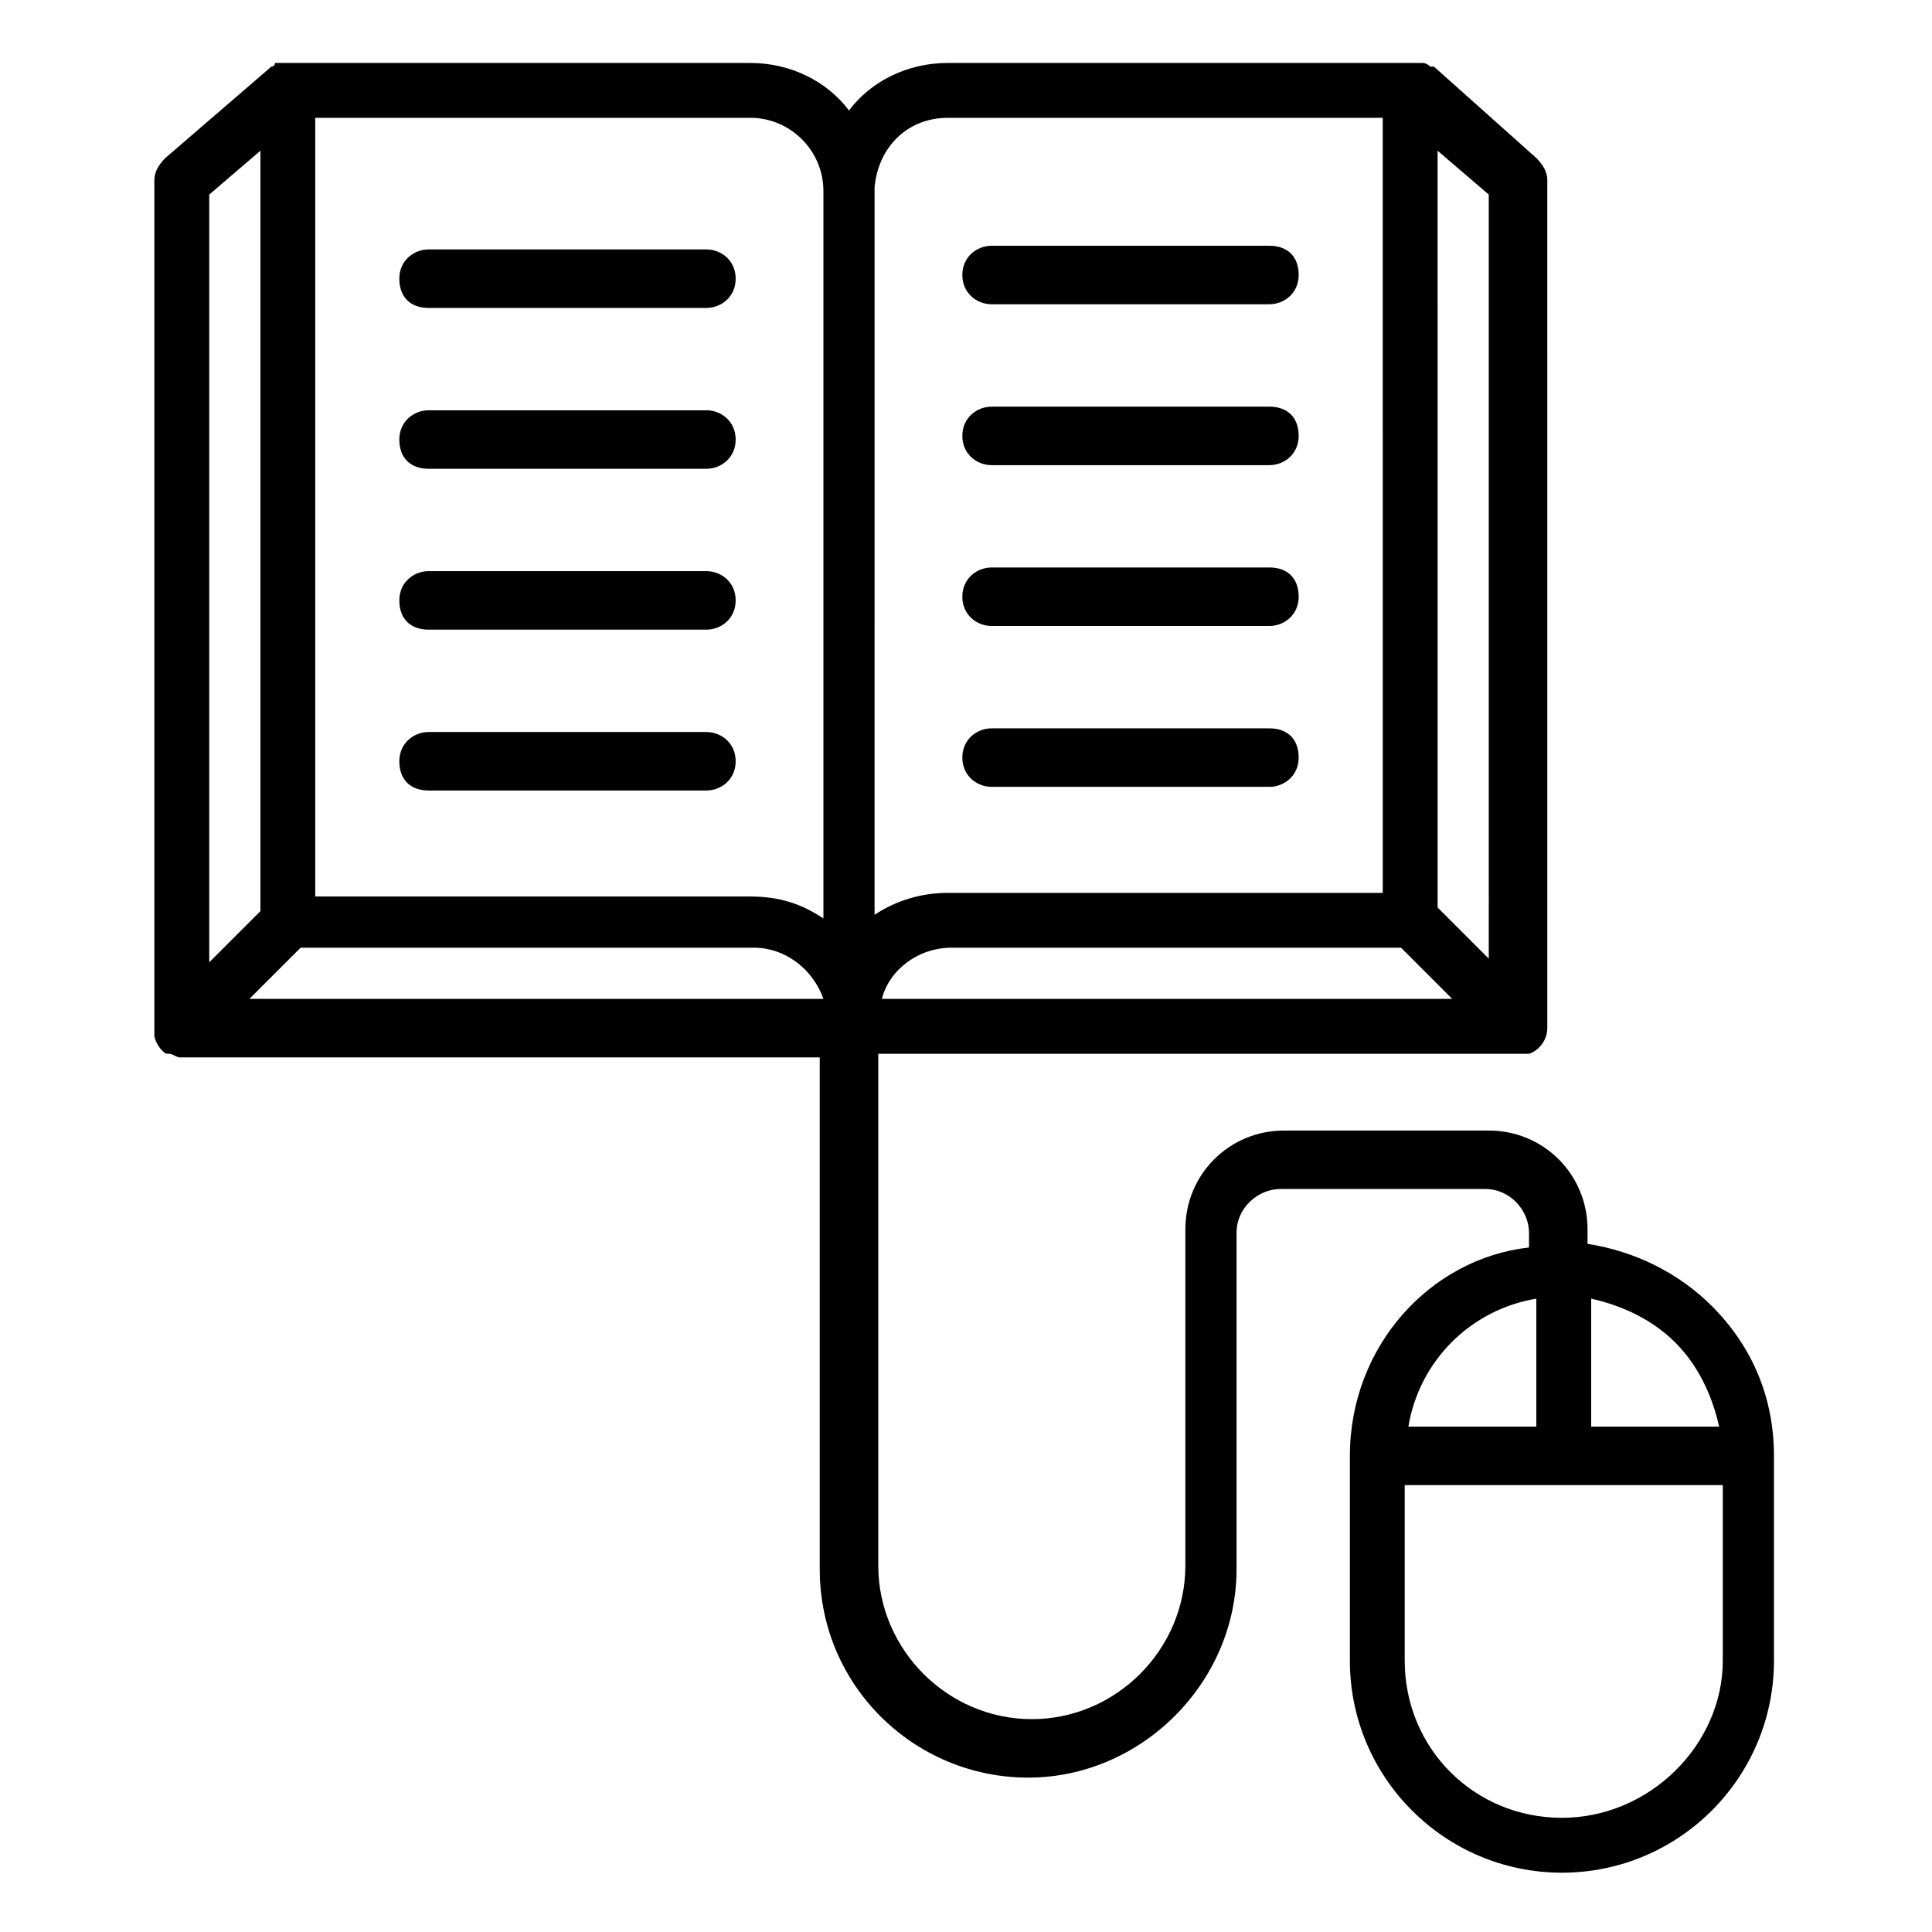
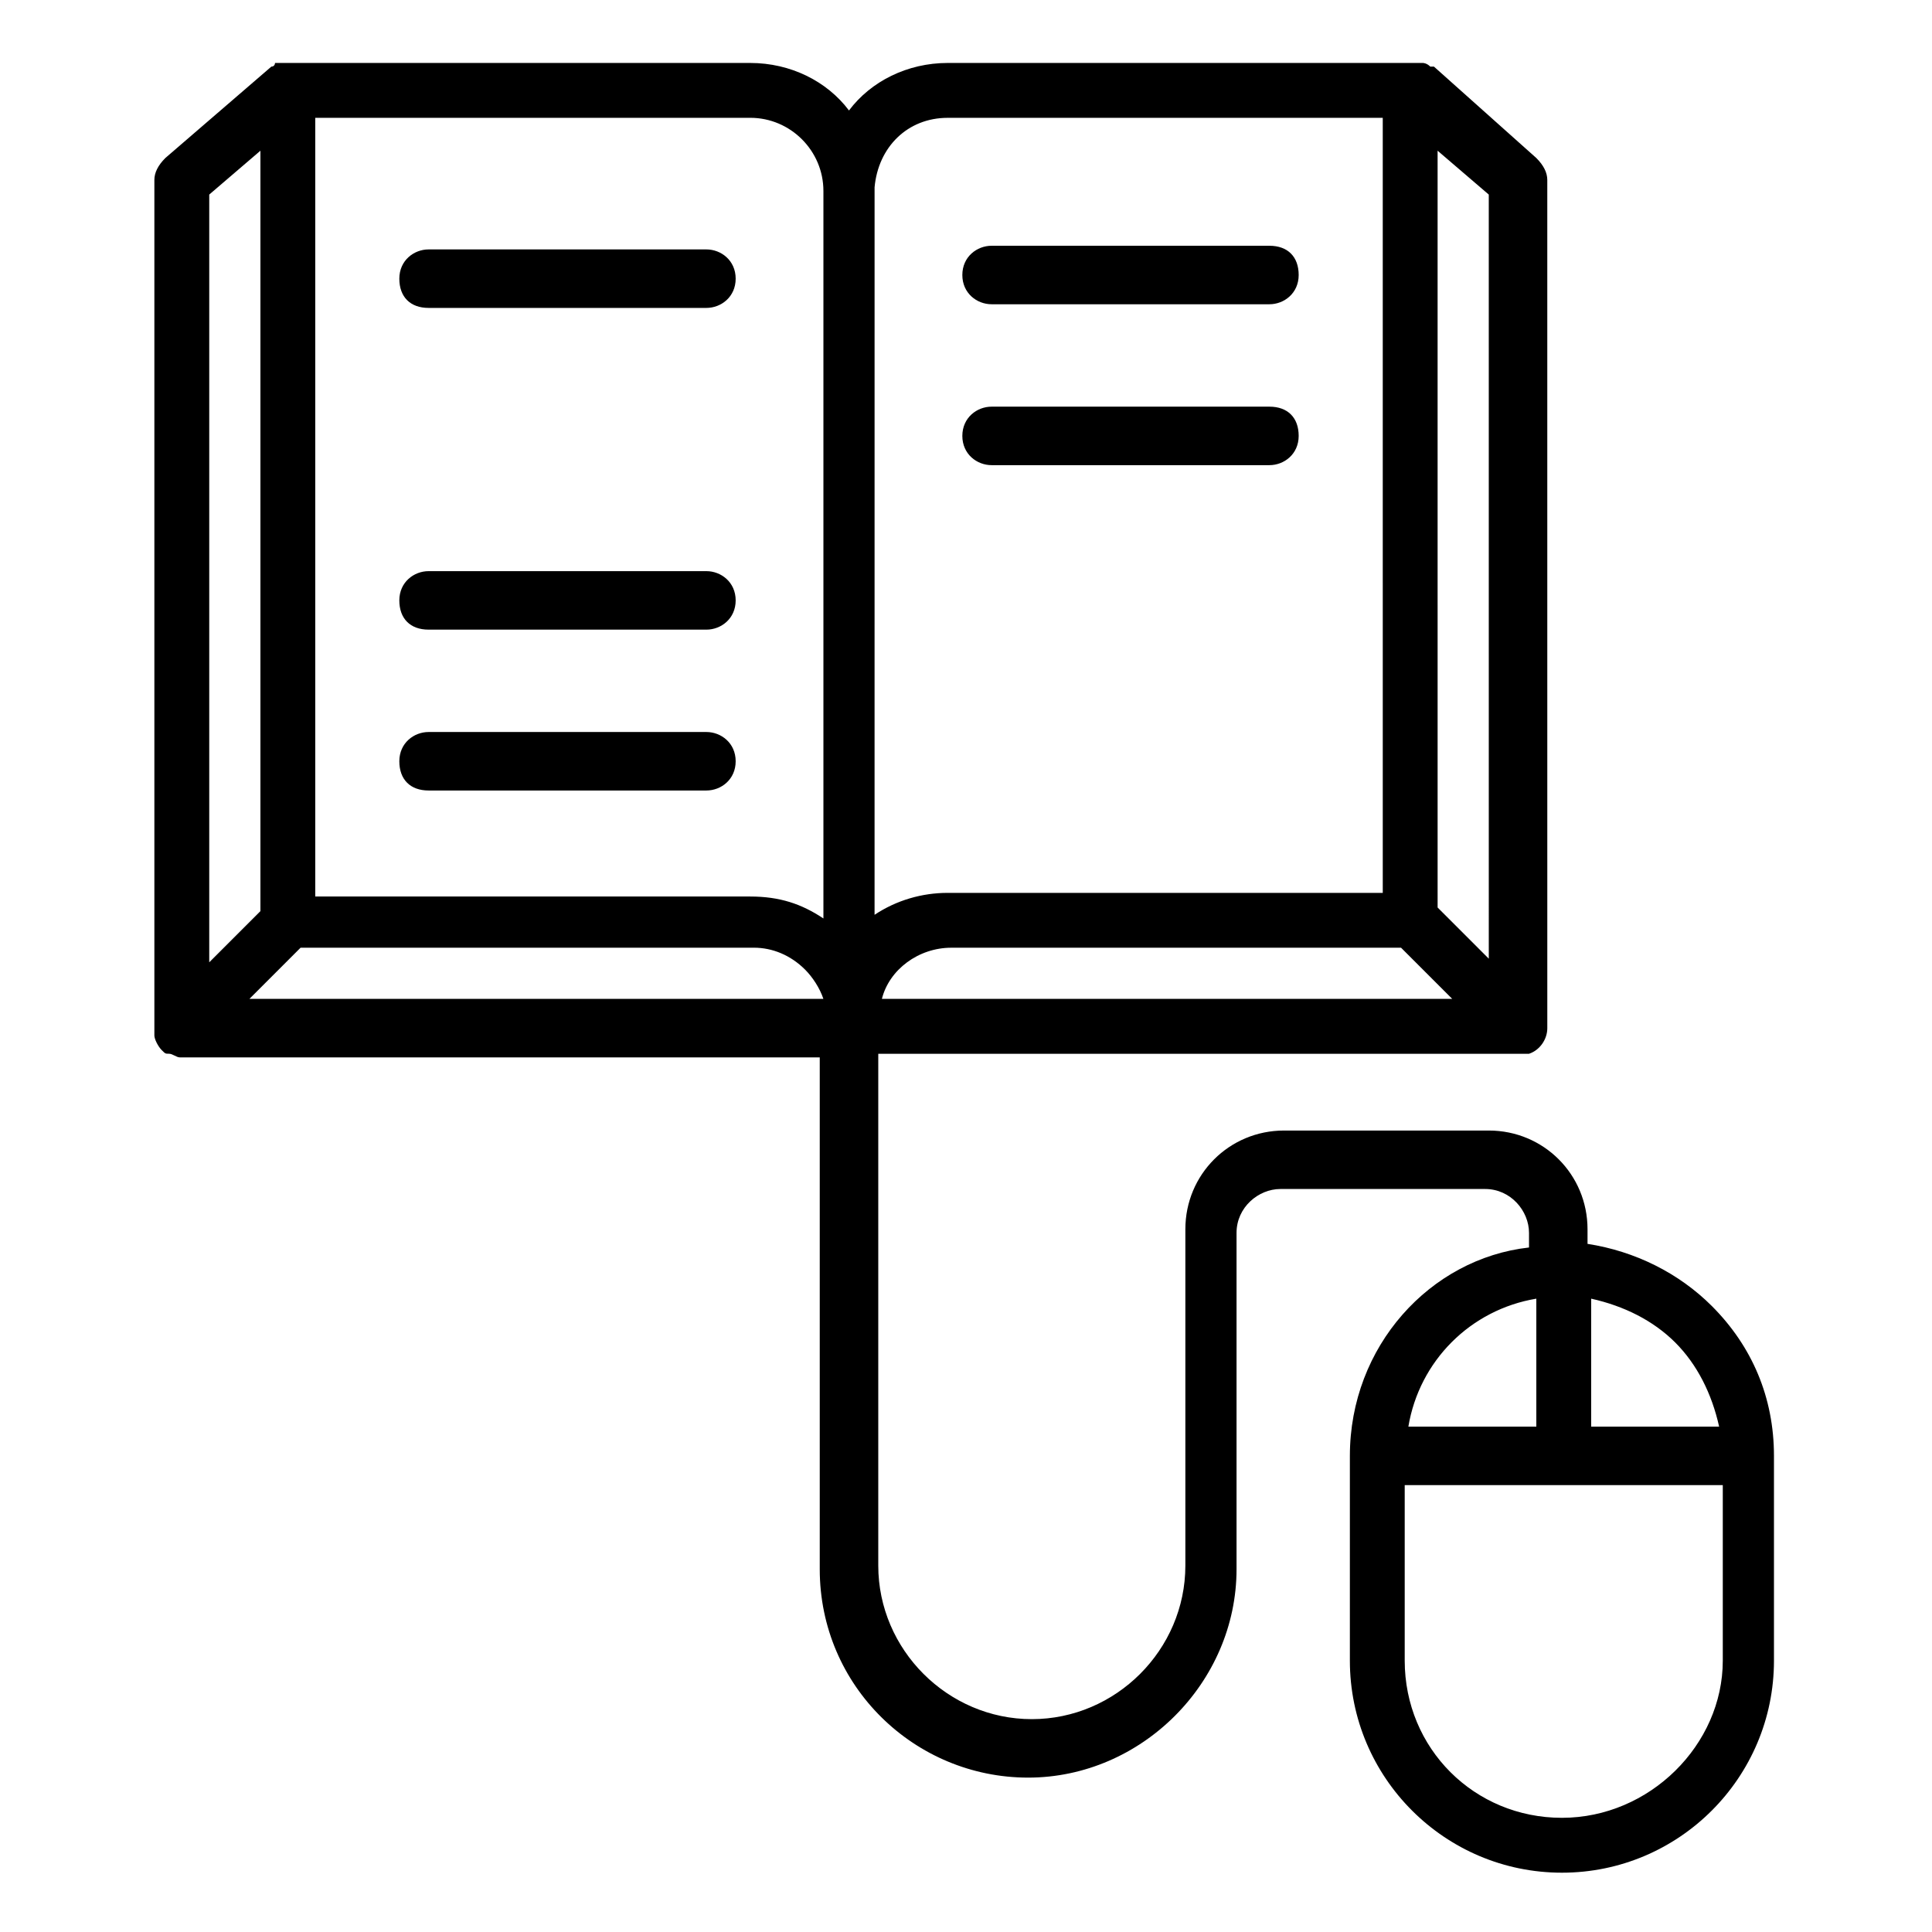
<svg xmlns="http://www.w3.org/2000/svg" fill="#000000" width="800px" height="800px" version="1.1" viewBox="144 144 512 512">
  <g>
    <path d="m501.73 529.83v54.258c0 31.004 25.191 56.195 56.195 56.195 31.004 0 56.195-25.191 56.195-56.195v-54.258c0-15.5-5.812-29.066-16.469-39.723-8.719-8.719-20.348-14.531-32.941-16.469v-3.875c0-14.531-11.625-26.16-26.16-26.16h-54.258c-14.531 0-26.16 11.625-26.16 26.16v89.137c0 22.285-18.41 40.691-40.691 40.691-22.285 0-40.691-18.41-40.691-40.691v-135.64h169.55 0.969 1.938c2.906-0.969 4.844-3.875 4.844-6.781l-0.004-224.79c0-1.938-0.969-3.875-2.906-5.812l-27.129-24.223h-0.969c-0.969-0.969-1.938-0.969-1.938-0.969h-1.938-124.02c-10.656 0-20.348 4.844-26.16 12.594-5.812-7.75-15.5-12.594-26.16-12.594h-123.04-1.938-0.969s0 0.969-0.969 0.969l-28.098 24.223c-1.938 1.938-2.906 3.875-2.906 5.812v224.78 1.938c0 0.969 0.969 2.906 1.938 3.875s0.969 0.969 1.938 0.969 1.938 0.969 2.906 0.969h169.55v135.64c0 31.004 25.191 55.227 55.227 55.227s55.227-25.191 55.227-55.227v-89.137c0-6.781 5.812-11.625 11.625-11.625h54.258c6.781 0 11.625 5.812 11.625 11.625v3.875c-26.16 2.91-47.473 26.164-47.473 55.23zm-278.07-134.68h120.14c4.844 0 9.688 1.938 13.562 5.812 1.938 1.938 3.875 4.844 4.844 7.75l-152.11 0.004zm291.63 0 13.562 13.562-151.14 0.004c1.938-7.75 9.688-13.562 18.41-13.562zm23.254 2.91-13.562-13.562-0.004-200.56 13.562 11.625zm-143.39-222.84h115.29l0.004 205.4h-115.3c-6.781 0-13.562 1.938-19.379 5.812l0.004-192.8c0.969-10.656 8.719-18.406 19.375-18.406zm-167.61 0h115.29c10.656 0 19.379 8.719 19.379 19.379v192.8c-5.812-3.875-11.625-5.812-19.379-5.812l-115.29-0.004zm-14.531 8.719v201.52l-13.562 13.562v-203.46zm338.13 304.22v33.91h-33.91c2.906-17.438 16.473-31.004 33.91-33.91zm6.781 137.58c-23.254 0-41.66-18.41-41.66-41.66v-46.504h84.293v46.504c0 22.285-19.379 41.66-42.633 41.66zm41.664-103.67h-33.91v-33.91c8.719 1.938 16.469 5.812 22.285 11.625 5.809 5.816 9.688 13.566 11.625 22.285z" />
    <path d="m406.78 224.63h73.633c3.875 0 7.75-2.906 7.75-7.75s-2.906-7.75-7.75-7.75h-73.633c-3.875 0-7.75 2.906-7.75 7.75s3.875 7.75 7.75 7.75z" />
    <path d="m406.78 267.27h73.633c3.875 0 7.75-2.906 7.75-7.75s-2.906-7.75-7.75-7.75h-73.633c-3.875 0-7.75 2.906-7.75 7.75s3.875 7.75 7.75 7.75z" />
-     <path d="m406.78 309.89h73.633c3.875 0 7.75-2.906 7.75-7.75s-2.906-7.75-7.75-7.75h-73.633c-3.875 0-7.75 2.906-7.75 7.75s3.875 7.75 7.75 7.75z" />
-     <path d="m406.78 352.52h73.633c3.875 0 7.75-2.906 7.75-7.75s-2.906-7.75-7.75-7.75h-73.633c-3.875 0-7.75 2.906-7.75 7.75s3.875 7.75 7.75 7.75z" />
    <path d="m331.21 210.1h-73.633c-3.875 0-7.75 2.906-7.75 7.75s2.906 7.75 7.75 7.75h73.633c3.875 0 7.75-2.906 7.75-7.75s-3.875-7.75-7.75-7.75z" />
-     <path d="m331.21 252.73h-73.633c-3.875 0-7.75 2.906-7.75 7.75s2.906 7.75 7.75 7.75h73.633c3.875 0 7.75-2.906 7.75-7.75s-3.875-7.75-7.75-7.75z" />
    <path d="m331.21 295.36h-73.633c-3.875 0-7.75 2.906-7.75 7.75s2.906 7.75 7.75 7.75h73.633c3.875 0 7.75-2.906 7.75-7.75 0-4.84-3.875-7.75-7.75-7.75z" />
    <path d="m331.21 337.99h-73.633c-3.875 0-7.75 2.906-7.75 7.75s2.906 7.75 7.75 7.75h73.633c3.875 0 7.75-2.906 7.75-7.75s-3.875-7.75-7.75-7.75z" />
  </g>
</svg>